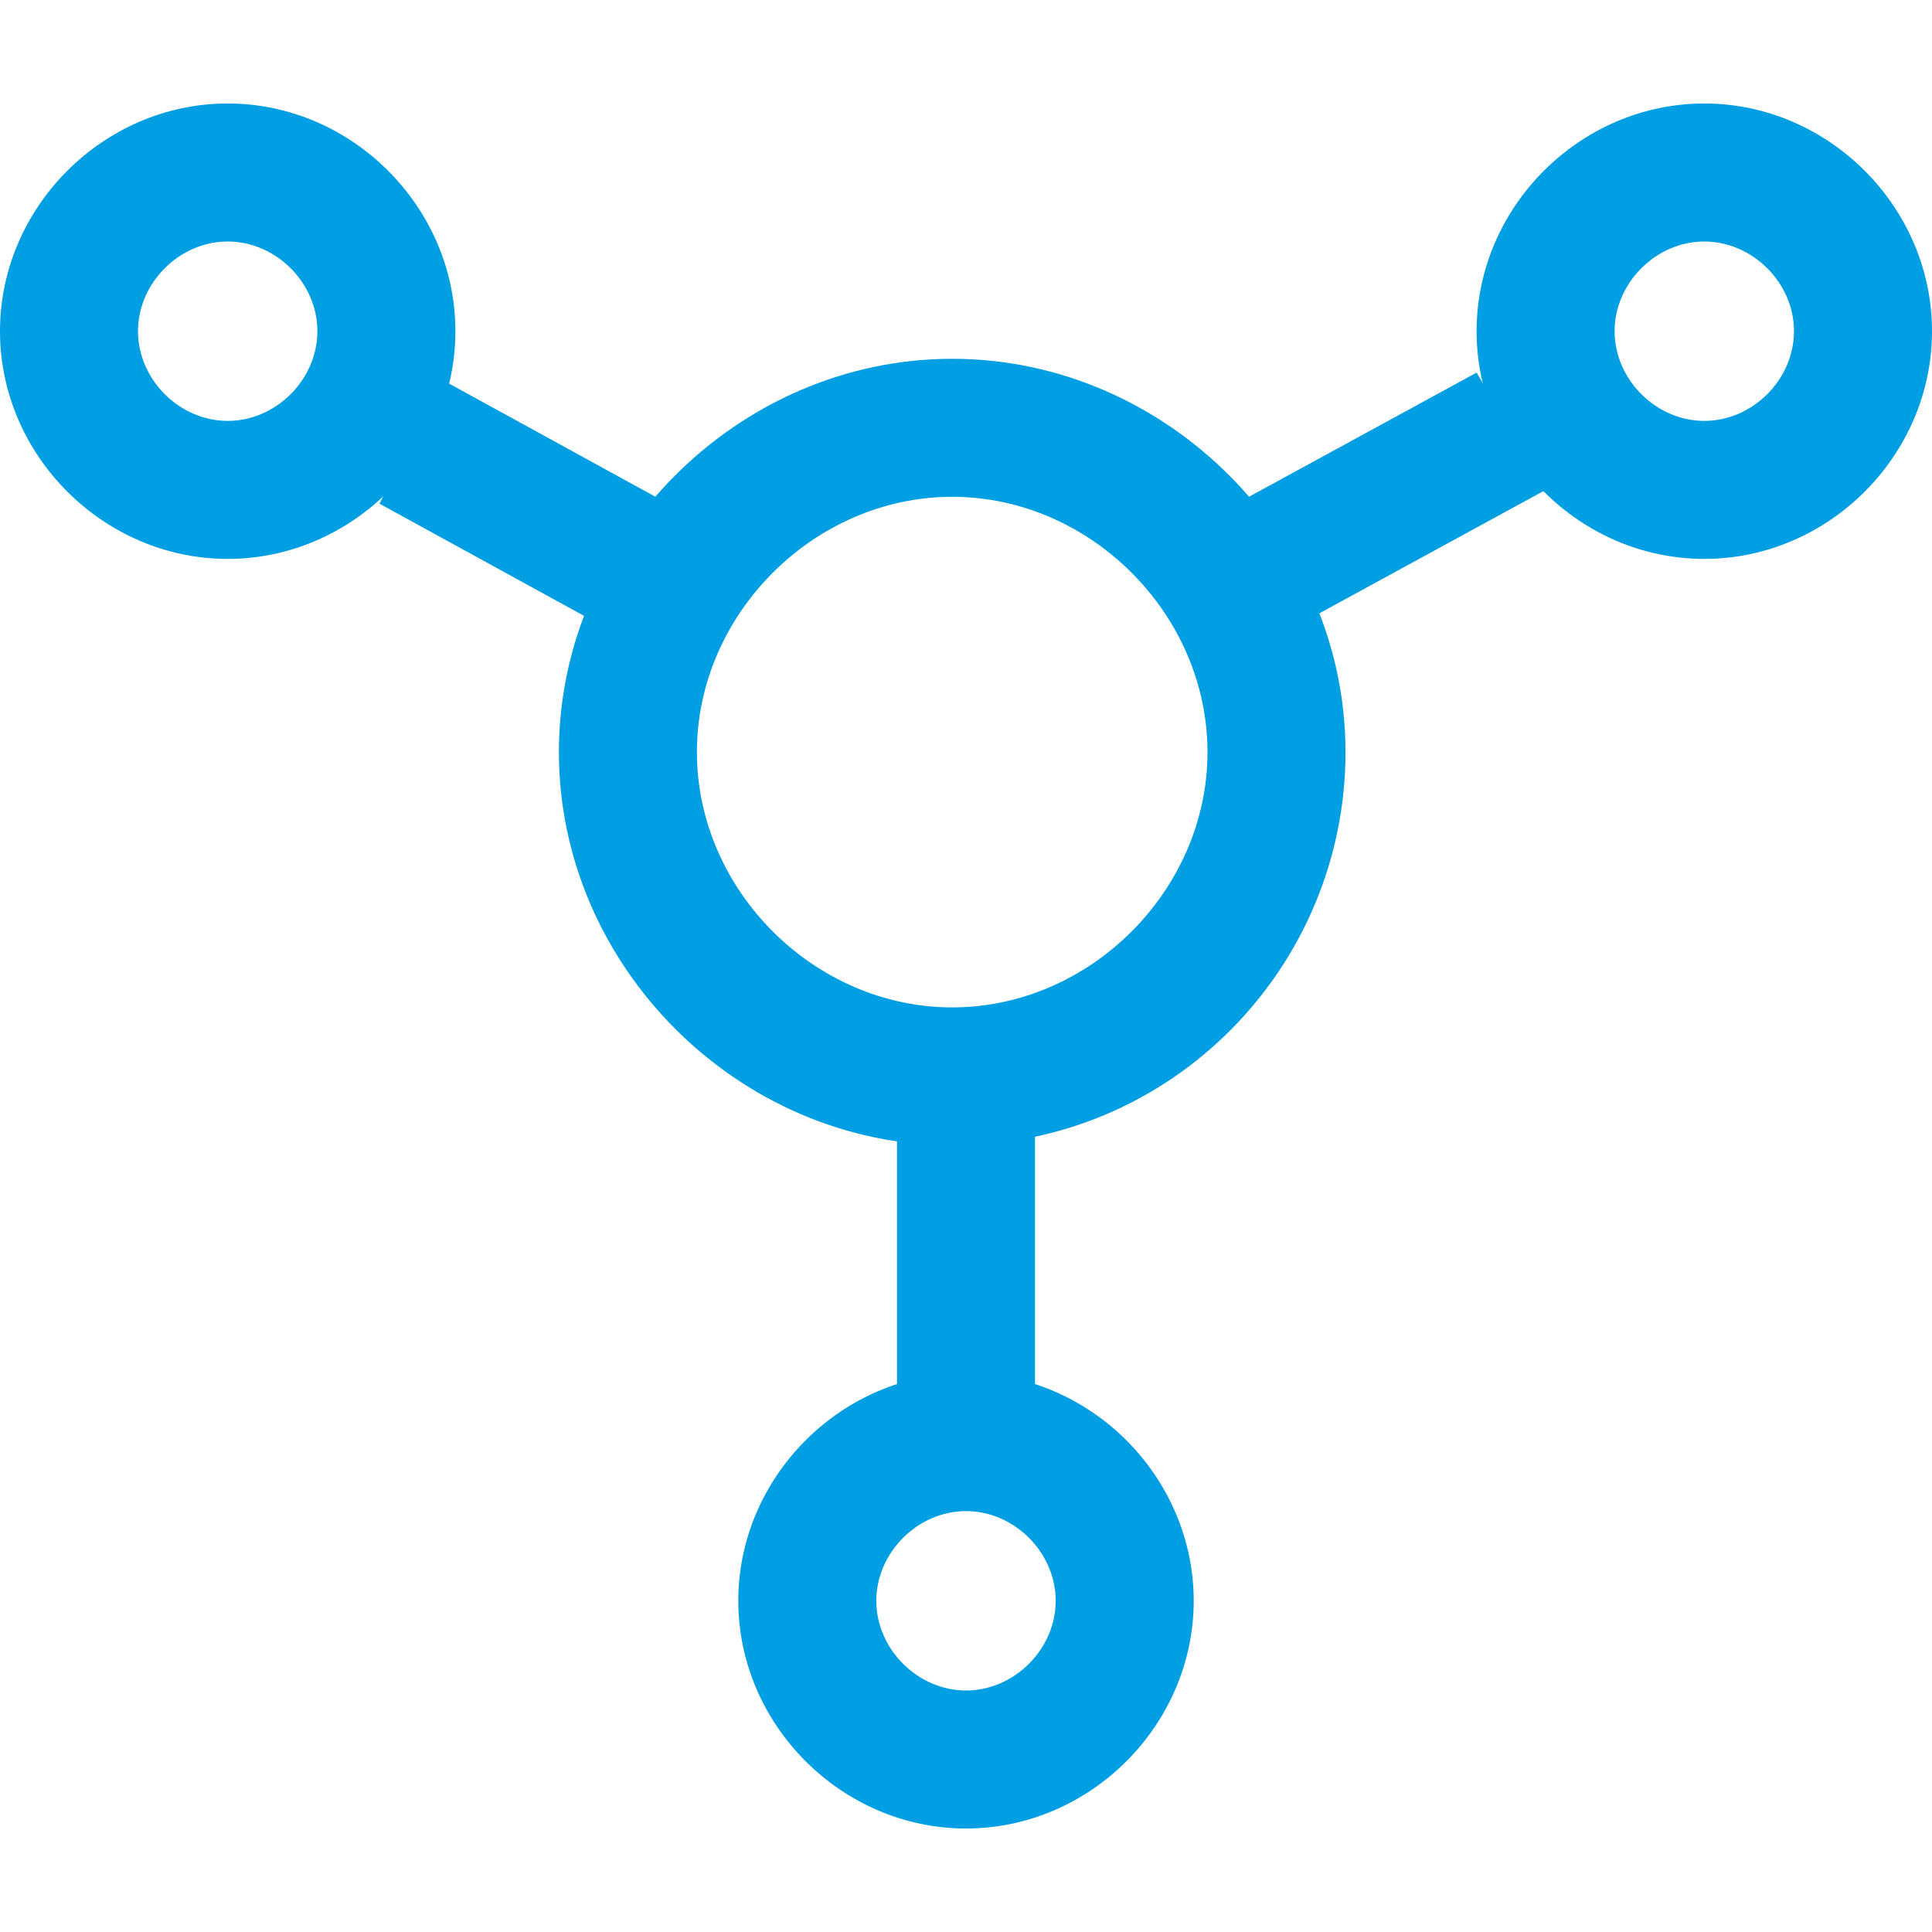
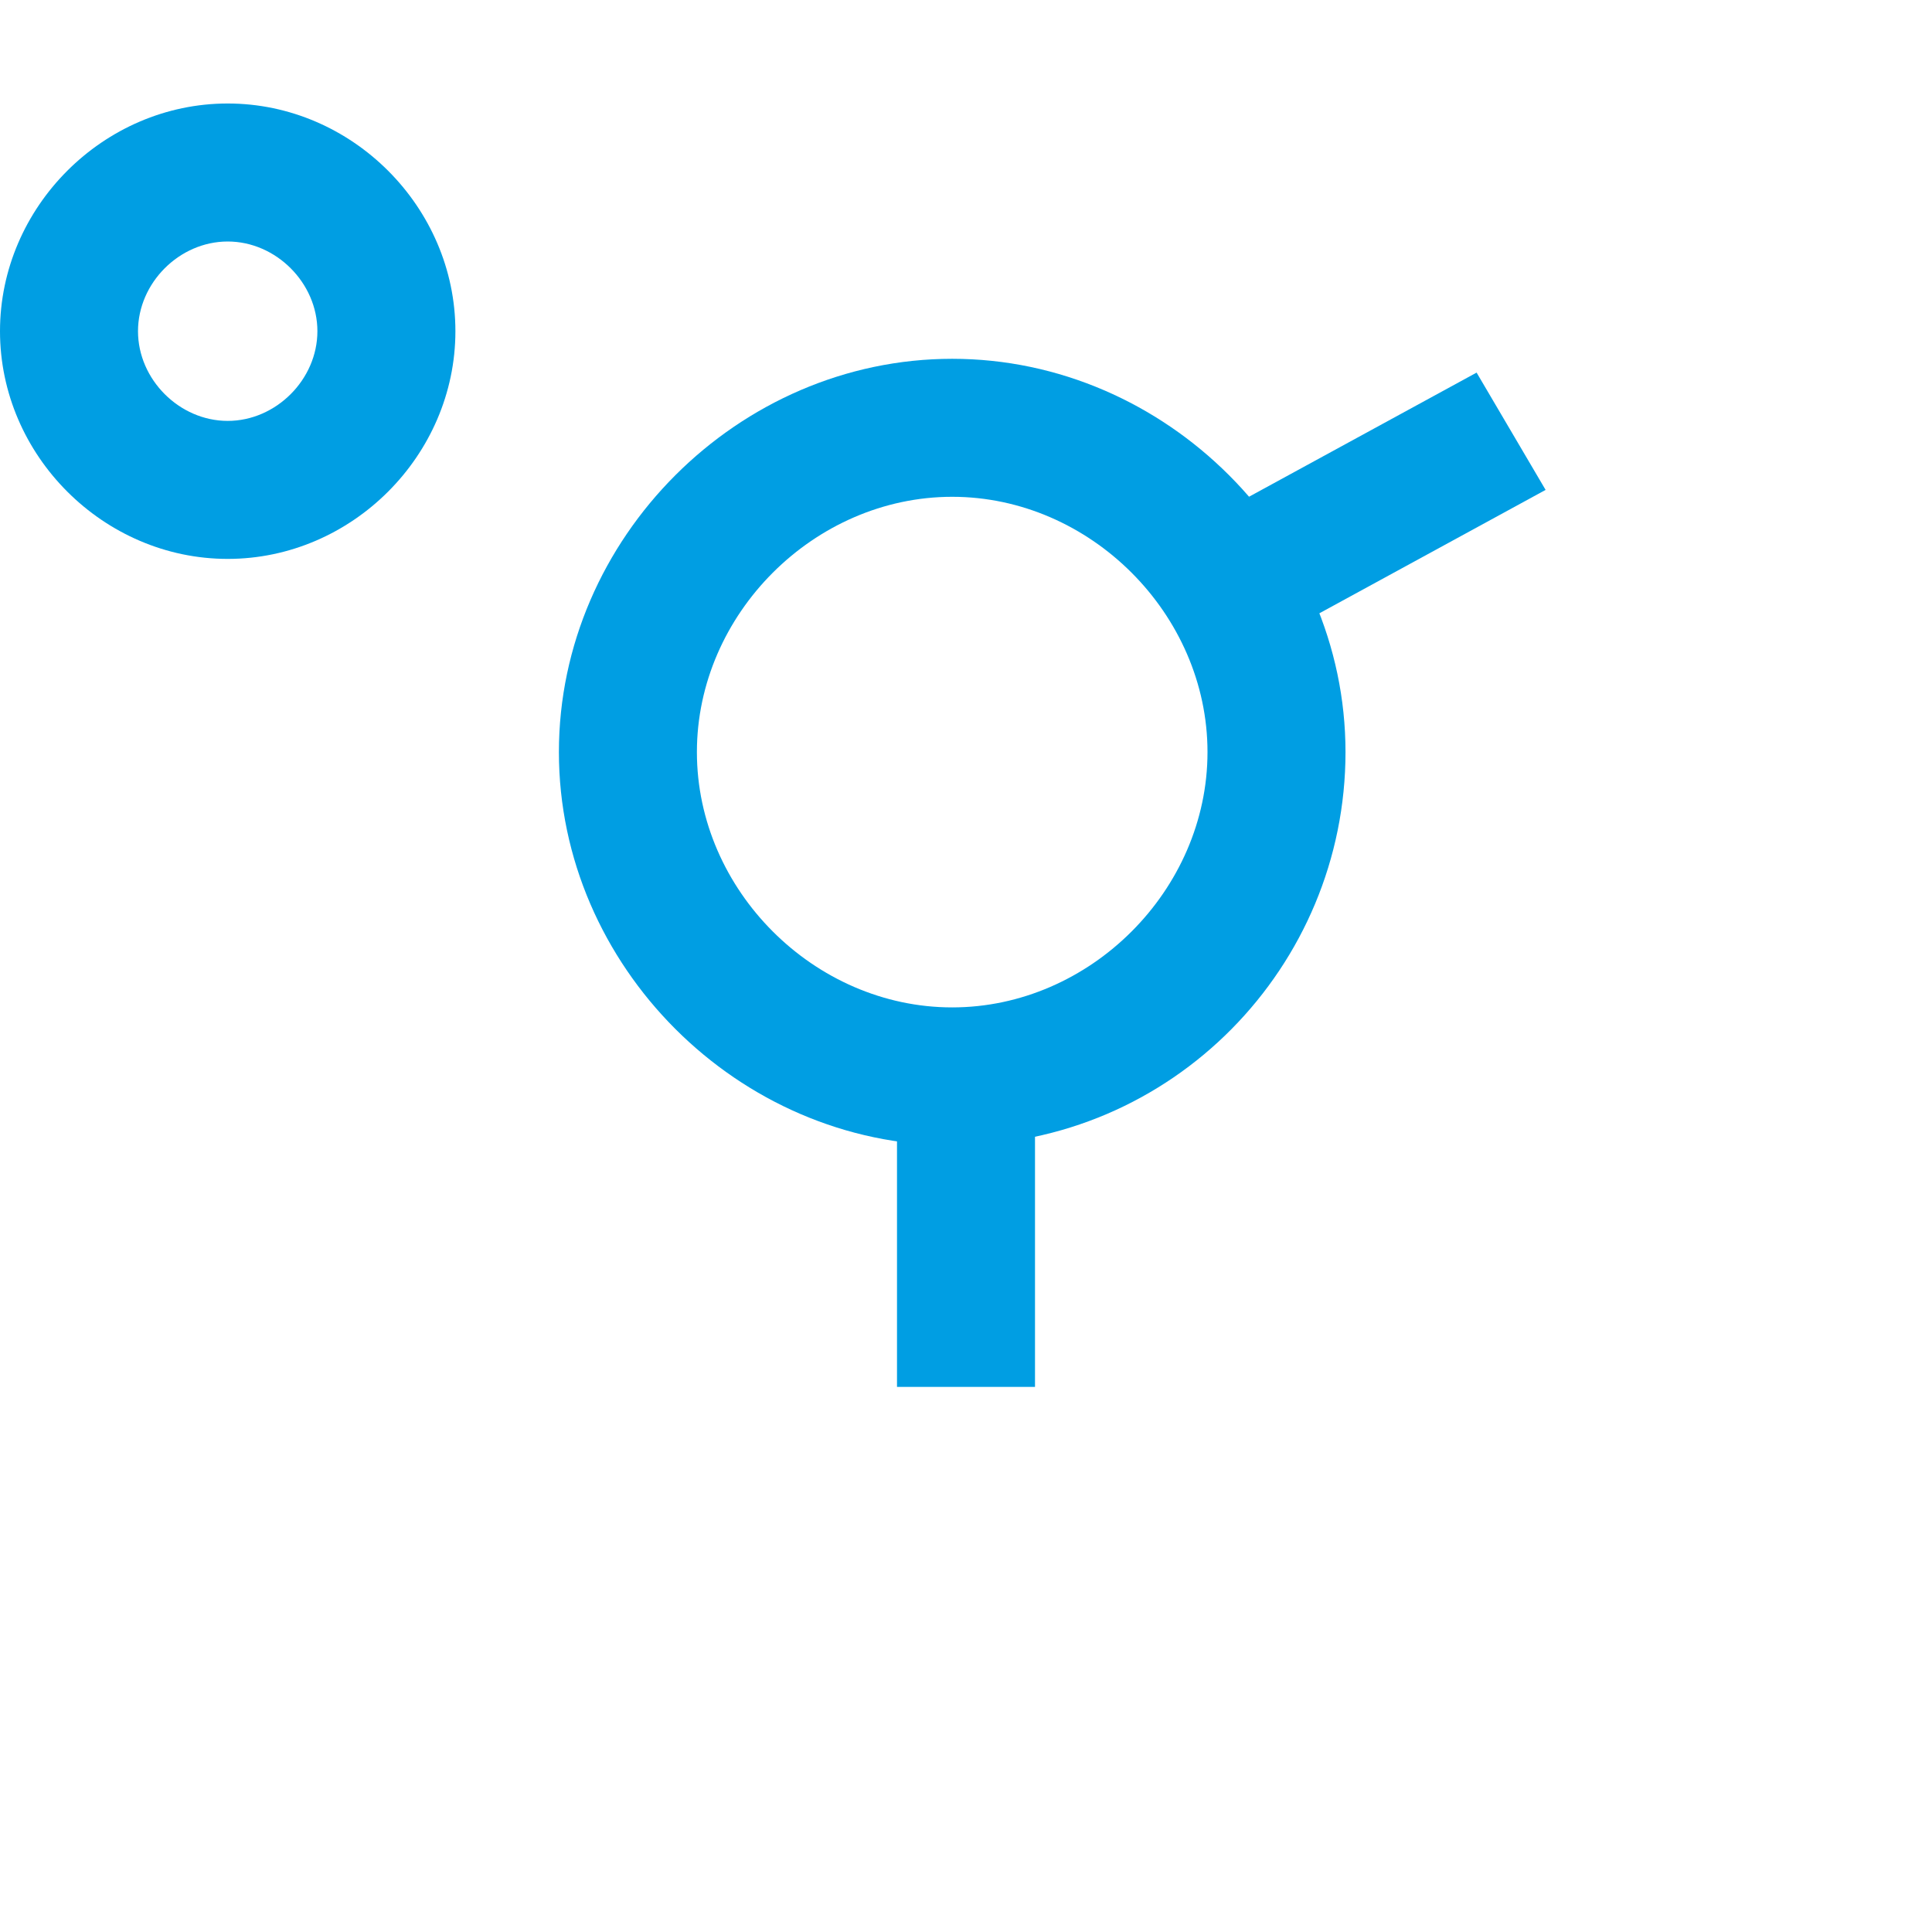
<svg xmlns="http://www.w3.org/2000/svg" version="1.1" viewBox="0 0 28 28">
  <defs>
    <style>
      .cls-1 {
        fill: #009ee3;
        fill-rule: evenodd;
      }
    </style>
  </defs>
  <g>
    <g id="Warstwa_1">
      <g>
        <path class="cls-1" d="M13,20.1v-3.7h2v3.7h-2Z" />
        <path class="cls-1" d="M18.1,7.2l3.3-1.8,1,1.7-3.3,1.8-1-1.7Z" />
        <path class="cls-1" d="M13.8,14.6c2,0,3.7-1.7,3.7-3.7s-1.7-3.7-3.7-3.7-3.7,1.7-3.7,3.7,1.7,3.7,3.7,3.7ZM13.8,16.6c3.2,0,5.7-2.6,5.7-5.7s-2.6-5.7-5.7-5.7-5.7,2.6-5.7,5.7,2.6,5.7,5.7,5.7Z" />
        <path class="cls-1" d="M3.3,6.1c.7,0,1.3-.6,1.3-1.3s-.6-1.3-1.3-1.3-1.3.6-1.3,1.3.6,1.3,1.3,1.3ZM3.3,8.1c1.8,0,3.3-1.5,3.3-3.3s-1.5-3.3-3.3-3.3S0,3,0,4.8s1.5,3.3,3.3,3.3Z" />
-         <path class="cls-1" d="M24.7,6.1c.7,0,1.3-.6,1.3-1.3s-.6-1.3-1.3-1.3-1.3.6-1.3,1.3.6,1.3,1.3,1.3ZM24.7,8.1c1.8,0,3.3-1.5,3.3-3.3s-1.5-3.3-3.3-3.3-3.3,1.5-3.3,3.3,1.5,3.3,3.3,3.3Z" />
-         <path class="cls-1" d="M14,24.5c.7,0,1.3-.6,1.3-1.3s-.6-1.3-1.3-1.3-1.3.6-1.3,1.3.6,1.3,1.3,1.3ZM14,26.5c1.8,0,3.3-1.5,3.3-3.3s-1.5-3.3-3.3-3.3-3.3,1.5-3.3,3.3,1.5,3.3,3.3,3.3Z" />
-         <path class="cls-1" d="M8.6,9l-3.1-1.7.9-1.8,3.1,1.7-.9,1.8Z" />
      </g>
    </g>
  </g>
</svg>